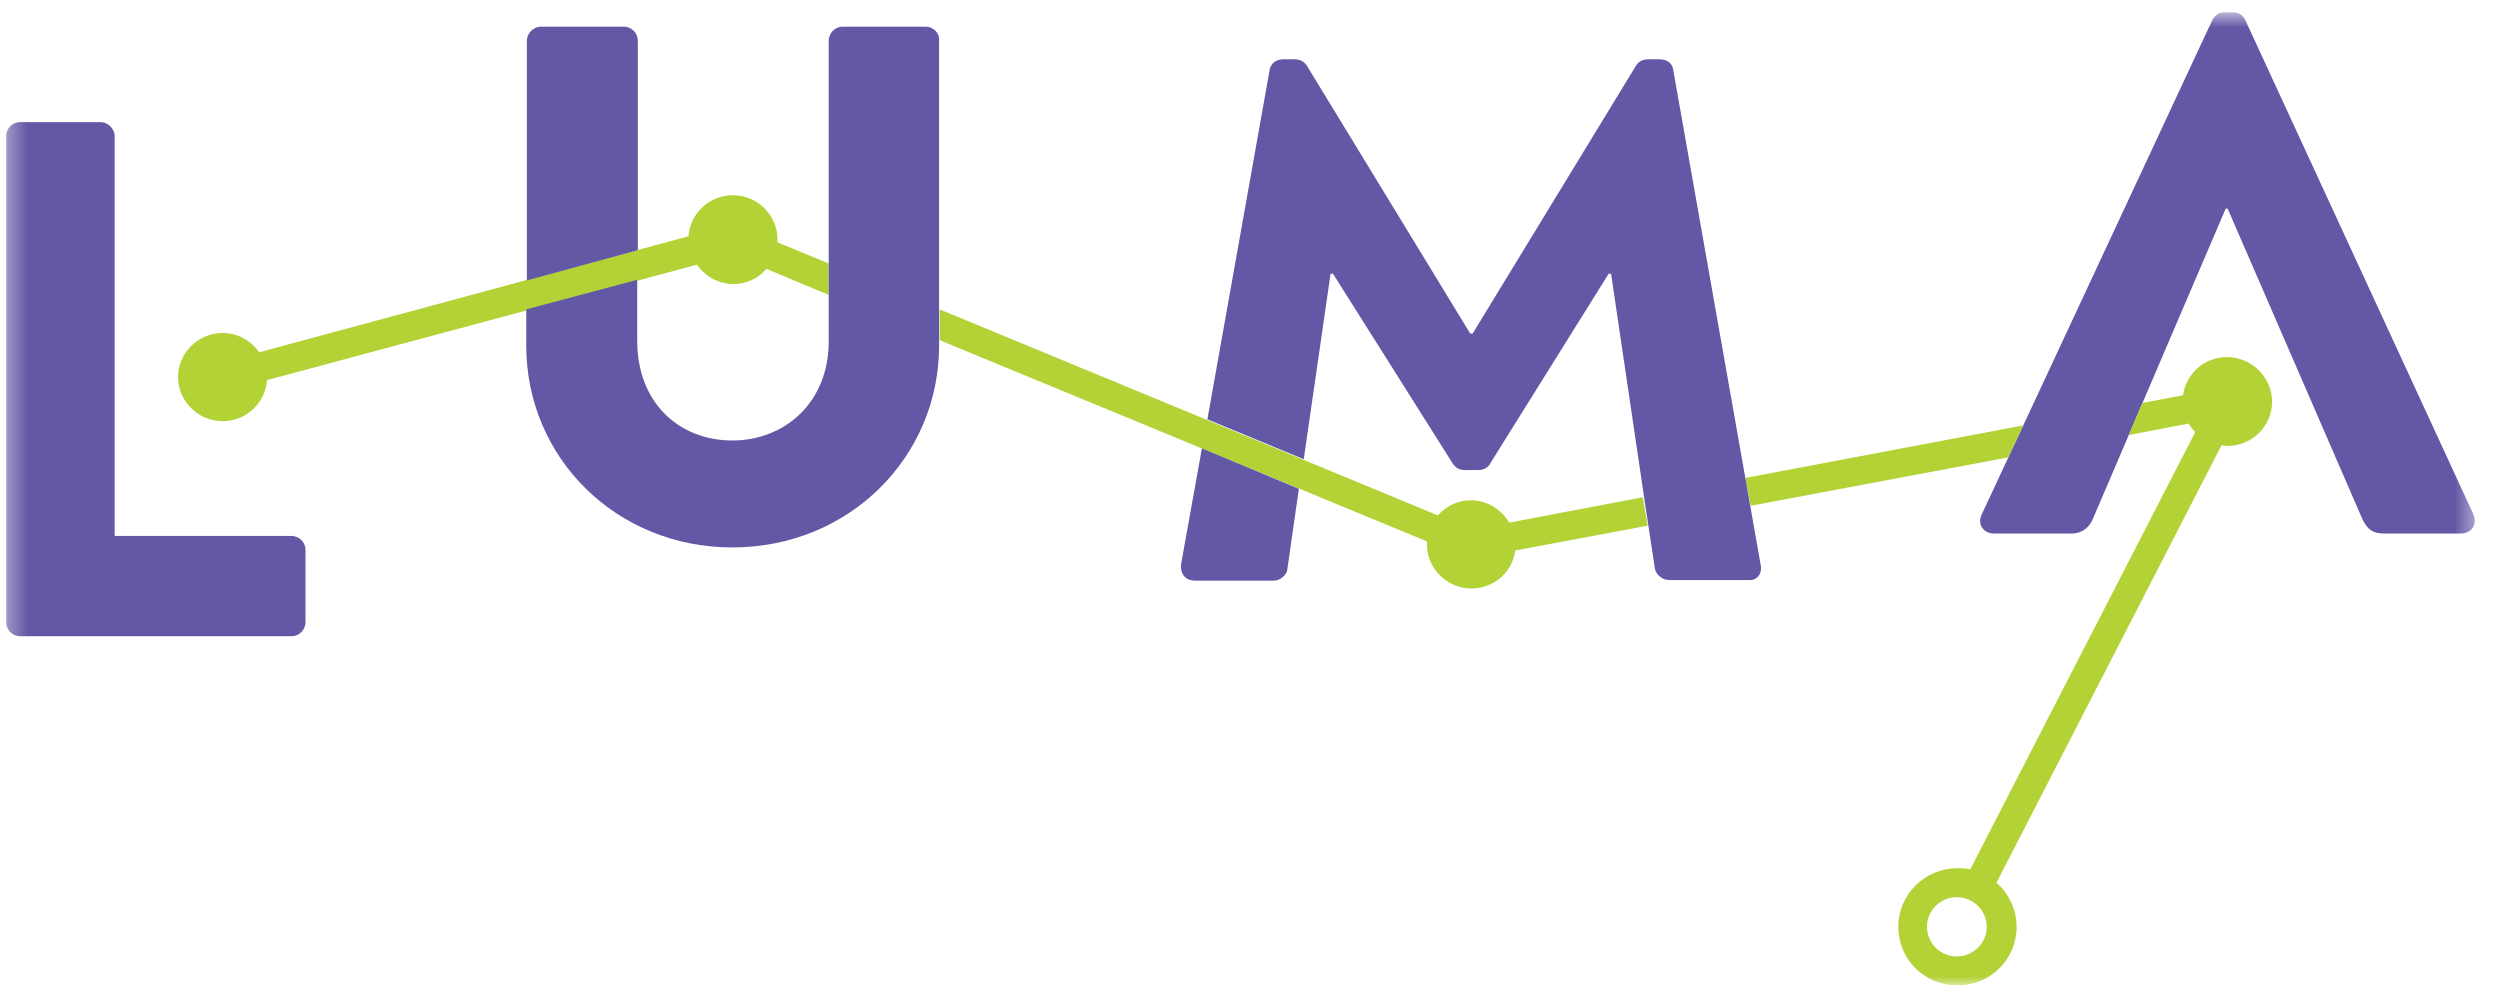
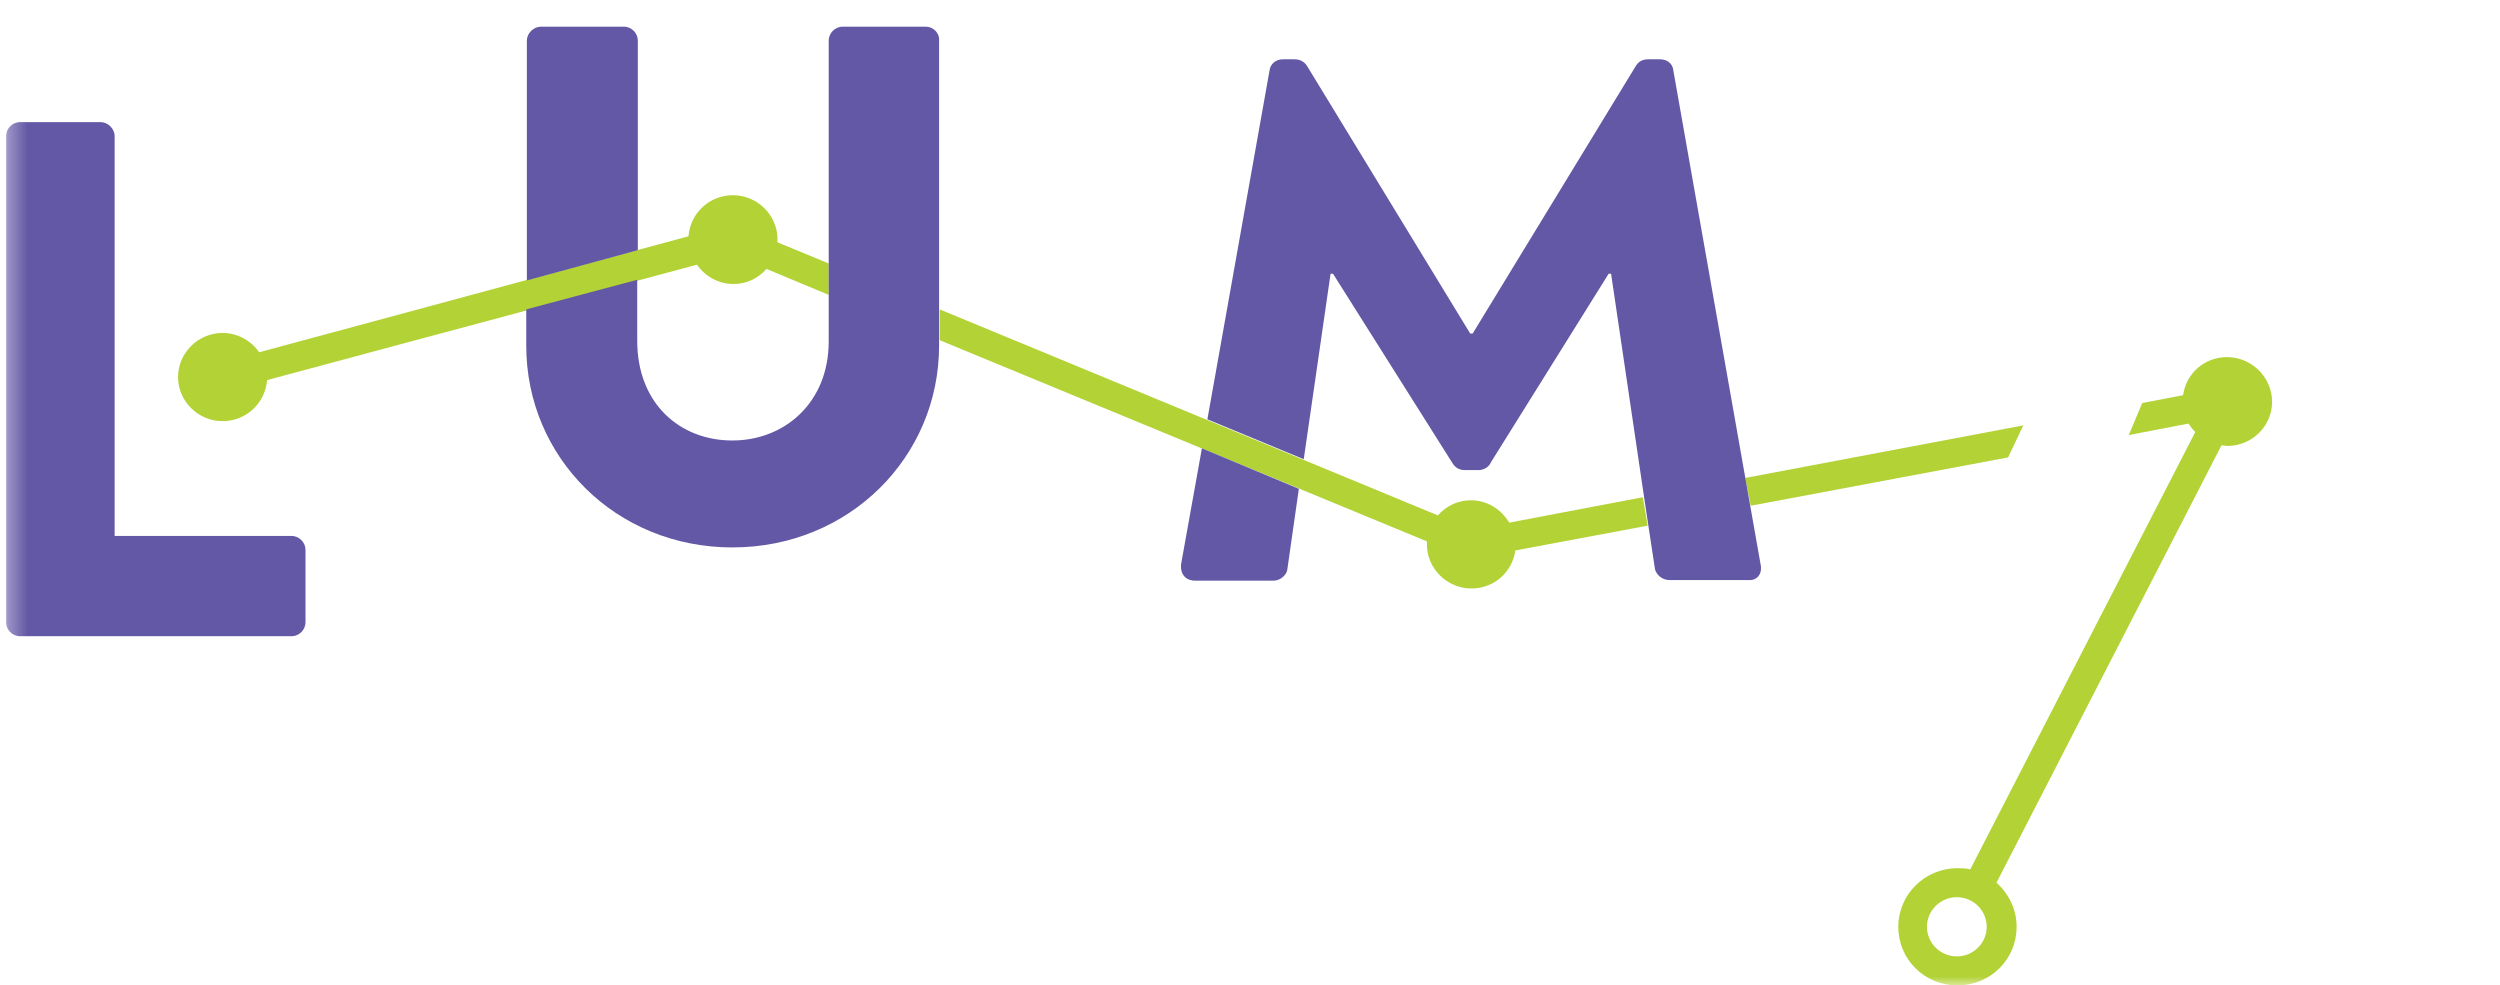
<svg xmlns="http://www.w3.org/2000/svg" width="137" height="54" viewBox="0 0 137 54" fill="none">
  <g clip-path="url(#clip0_1_163)">
    <mask id="mask0_1_163" style="mask-type:luminance" maskUnits="userSpaceOnUse" x="0" y="0" width="136" height="54">
      <path d="M135.617 0.667H0.333V54H135.617V0.667Z" fill="white" />
    </mask>
    <g mask="url(#mask0_1_163)">
      <path d="M0.333 7.453C0.333 7.056 0.668 6.692 1.102 6.692H5.513C5.914 6.692 6.282 7.056 6.282 7.453V29.369H15.973C16.407 29.369 16.741 29.733 16.741 30.131V34.103C16.741 34.501 16.407 34.865 15.973 34.865H1.102C0.668 34.865 0.333 34.501 0.333 34.103V7.453Z" fill="#6358A5" />
-       <path d="M108.605 28.177L121.236 1.097C121.37 0.865 121.57 0.667 121.938 0.667H122.339C122.74 0.667 122.907 0.865 123.041 1.097L135.539 28.177C135.772 28.707 135.472 29.237 134.837 29.237H130.626C130.025 29.237 129.724 29.005 129.457 28.442L122.072 11.426H121.971L114.687 28.442C114.519 28.839 114.152 29.237 113.517 29.237H109.273C108.671 29.237 108.337 28.707 108.605 28.177Z" fill="#6358A5" />
      <path d="M122.039 19.57C120.802 19.57 119.8 20.464 119.633 21.655L117.393 22.086L116.658 23.84L119.933 23.211C120.033 23.377 120.167 23.543 120.301 23.675L107.97 47.643C107.736 47.577 107.502 47.577 107.268 47.577C105.497 47.577 104.027 49.001 104.027 50.788C104.027 52.576 105.464 54 107.268 54C109.073 54 110.51 52.576 110.51 50.788C110.51 49.828 110.075 48.968 109.407 48.372L121.738 24.403C121.838 24.403 121.972 24.436 122.072 24.436C123.409 24.436 124.511 23.344 124.511 22.02C124.511 20.695 123.409 19.57 122.039 19.57ZM107.235 52.411C106.333 52.411 105.597 51.682 105.597 50.788C105.597 49.895 106.333 49.166 107.235 49.166C108.137 49.166 108.872 49.895 108.872 50.788C108.872 51.682 108.137 52.411 107.235 52.411Z" fill="#B2D235" />
      <path d="M95.639 26.191L95.94 27.714L110.042 25.066L110.877 23.311L95.639 26.191Z" fill="#B2D235" />
      <path d="M45.413 14.439L42.606 13.28C42.606 13.214 42.606 13.181 42.606 13.114C42.606 11.79 41.503 10.698 40.166 10.698C38.863 10.698 37.827 11.691 37.727 12.949L14.201 19.305C13.767 18.676 13.032 18.246 12.196 18.246C10.86 18.246 9.757 19.338 9.757 20.663C9.757 21.987 10.86 23.079 12.196 23.079C13.499 23.079 14.536 22.086 14.636 20.828L38.195 14.505C38.629 15.134 39.364 15.564 40.2 15.564C40.935 15.564 41.57 15.233 42.004 14.737L45.413 16.16V14.439Z" fill="#B2D235" />
      <path d="M90.025 27.25L82.706 28.641C82.272 27.913 81.503 27.416 80.601 27.416C79.866 27.416 79.231 27.747 78.796 28.244L51.495 16.955V18.643L78.195 29.667C78.195 29.733 78.195 29.767 78.195 29.833C78.195 31.157 79.298 32.249 80.635 32.249C81.871 32.249 82.874 31.355 83.04 30.164L90.292 28.806L90.025 27.25Z" fill="#B2D235" />
      <path d="M34.953 13.71V2.223C34.953 1.826 34.619 1.461 34.185 1.461H29.64C29.239 1.461 28.872 1.826 28.872 2.223V15.366L34.953 13.71Z" fill="#6358A5" />
      <path d="M50.726 1.461H46.182C45.747 1.461 45.413 1.826 45.413 2.223V14.439V16.127V18.709C45.413 22.086 42.974 24.139 40.133 24.139C37.259 24.139 34.92 22.119 34.92 18.676V15.333L28.838 16.955V18.941C28.838 25.066 33.751 29.999 40.133 29.999C46.549 29.999 51.462 25.033 51.462 18.941V2.223C51.495 1.792 51.127 1.461 50.726 1.461Z" fill="#6358A5" />
      <path d="M96.474 30.892L91.696 3.845C91.662 3.514 91.395 3.249 90.96 3.249H90.326C89.958 3.249 89.757 3.415 89.624 3.646L80.701 18.279C80.668 18.279 80.668 18.279 80.568 18.279L71.645 3.646C71.512 3.415 71.278 3.249 70.944 3.249H70.309C69.874 3.249 69.607 3.547 69.574 3.845L66.165 22.98L71.445 25.165L72.915 15.002C72.949 15.002 73.049 15.002 73.049 15.002L79.565 25.331C79.699 25.562 79.899 25.761 80.267 25.761H81.002C81.37 25.761 81.604 25.562 81.704 25.331L88.153 15.002C88.153 15.002 88.22 15.002 88.287 15.002L90.092 27.218L90.326 28.774L90.693 31.19C90.76 31.488 91.094 31.786 91.462 31.786H95.839C96.274 31.819 96.608 31.455 96.474 30.892Z" fill="#6358A5" />
      <path d="M65.864 24.569L64.728 30.892C64.661 31.455 64.962 31.819 65.496 31.819H69.807C70.175 31.819 70.509 31.488 70.543 31.223L71.177 26.787L65.864 24.569Z" fill="#6358A5" />
    </g>
  </g>
  <defs>
    <clipPath id="clip0_1_163">
      <rect width="136" height="53.333" fill="white" transform="translate(0.333 0.667)" />
    </clipPath>
  </defs>
</svg>